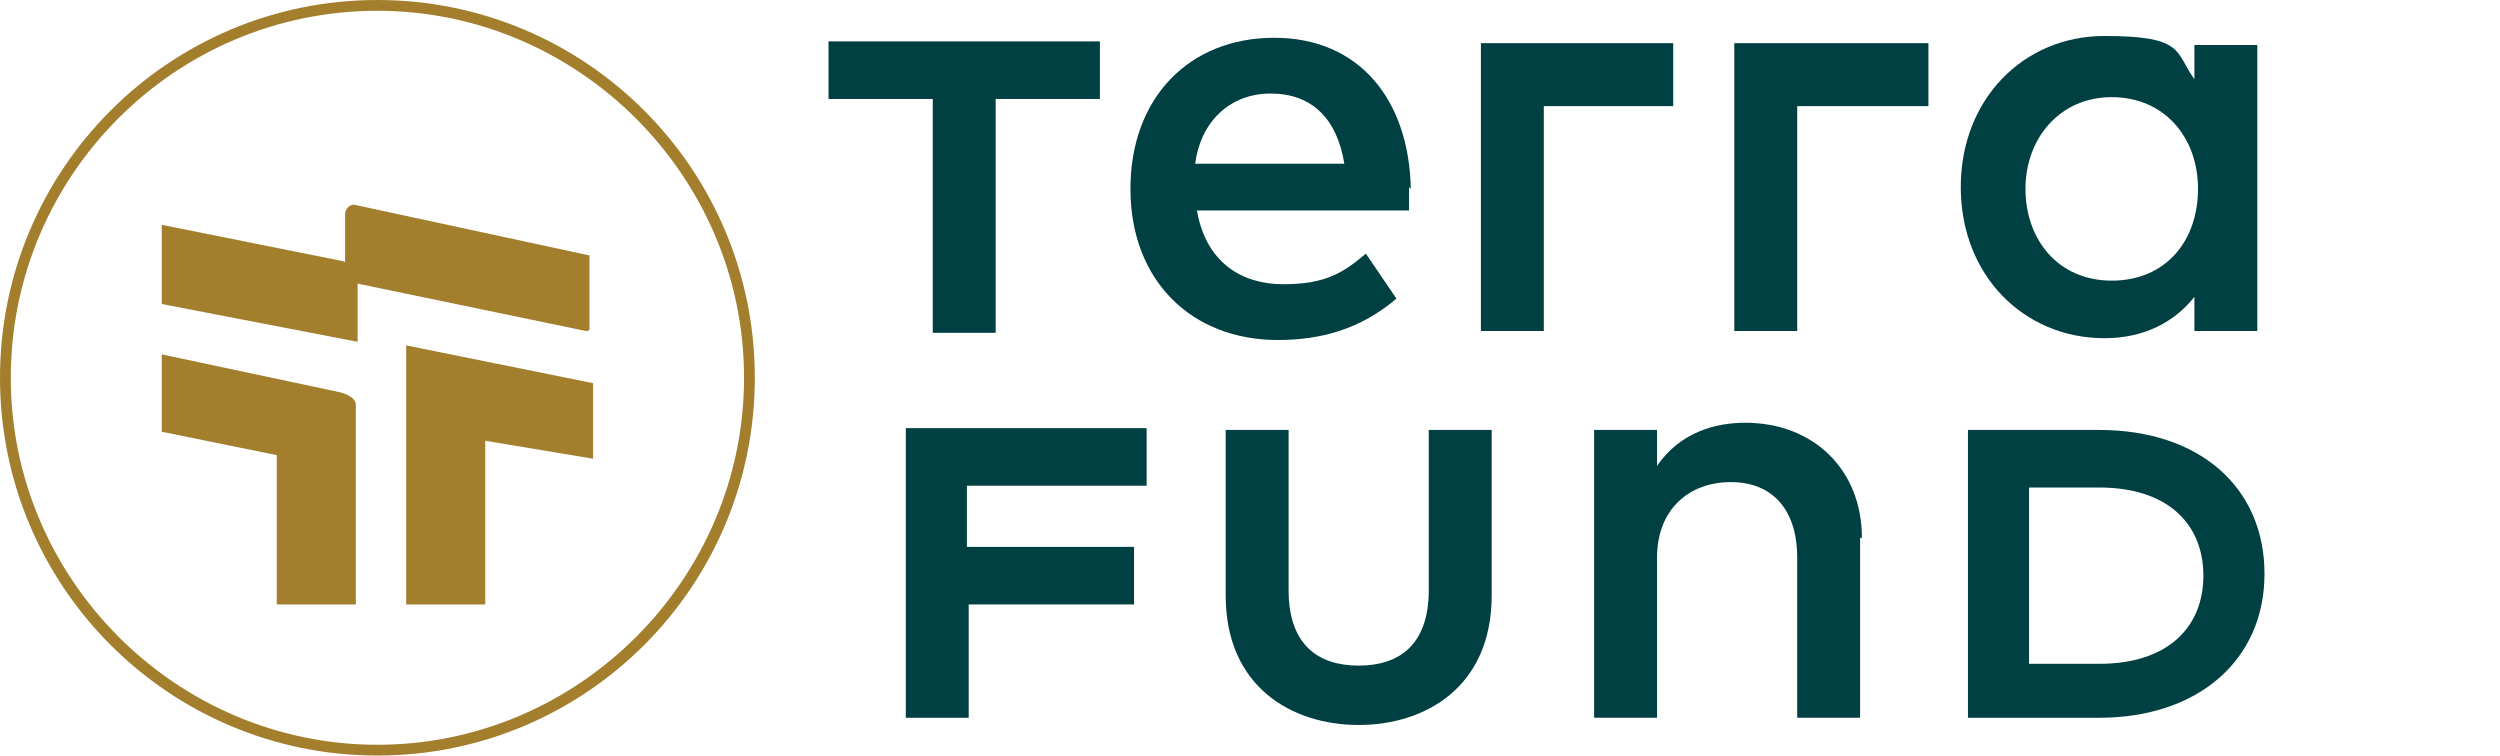
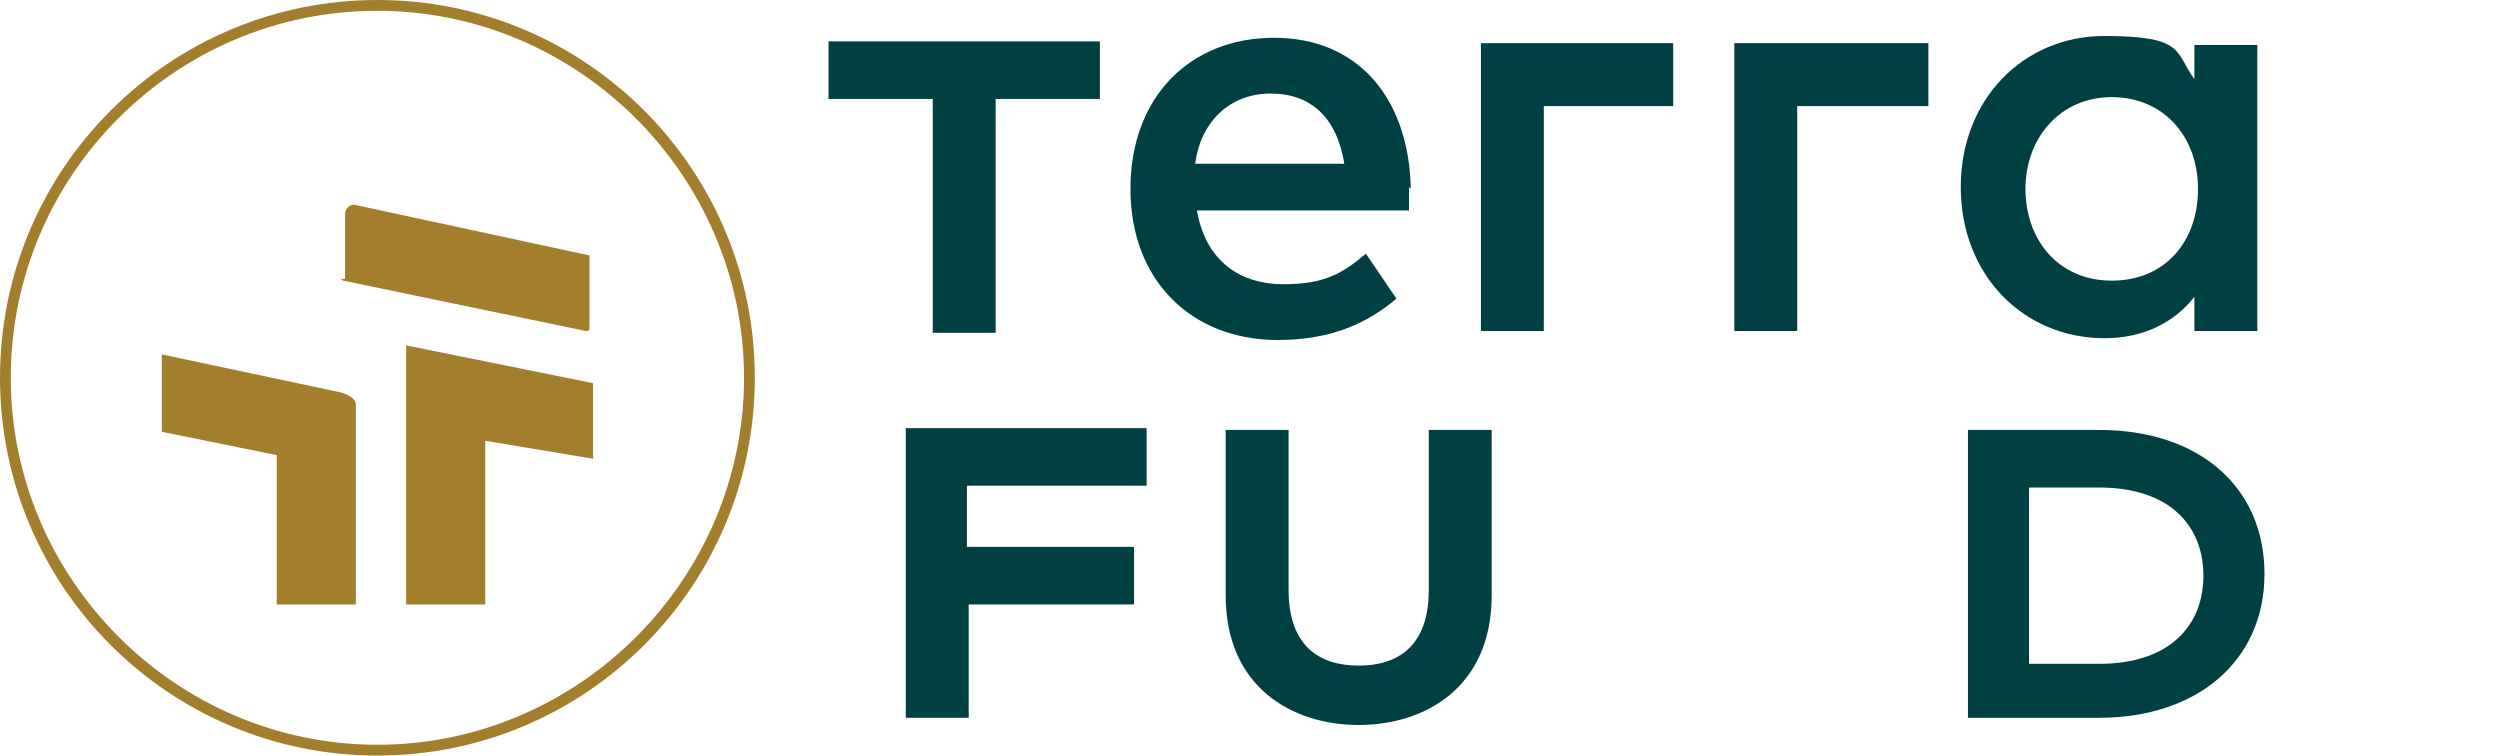
<svg xmlns="http://www.w3.org/2000/svg" width="225" height="68" viewBox="0 0 225 68" fill="none">
  <g clip-path="url(#clip0_484_84)">
    <path d="M24.909 54.401V40.963L14.557 38.858V31.896L30.57 35.297C30.57 35.297 32.026 35.62 32.026 36.43C32.026 37.563 32.026 54.401 32.026 54.401H24.909Z" fill="#A37E2D" />
    <path d="M43.51 54.4H36.555V31.086L53.377 34.486V41.286L43.672 39.667V54.4H43.51Z" fill="#A37E2D" />
-     <path d="M14.557 27.362V20.238L30.732 23.476C31.54 23.638 32.187 24.448 32.187 25.257V30.762L14.557 27.362Z" fill="#A37E2D" />
    <path d="M31.056 25.096V19.267C31.056 18.781 31.541 18.296 32.026 18.457L53.054 22.991C53.054 22.991 53.054 22.991 53.054 23.153V29.629C53.054 29.629 53.054 29.791 52.73 29.791L30.894 25.258C30.894 25.258 30.732 25.258 30.732 25.096H31.056Z" fill="#A37E2D" />
    <path d="M98.99 8.906H89.609V29.953H83.948V8.906H74.566V3.725H98.99V8.906Z" fill="#004043" />
    <path d="M126.811 16.838C126.811 17.648 126.811 18.296 126.811 18.943H107.725C108.534 23.639 111.769 25.581 115.489 25.581C119.209 25.581 120.827 24.61 122.929 22.829L125.679 26.877C122.444 29.629 118.886 30.6 115.004 30.6C107.24 30.6 101.74 25.258 101.74 17C101.74 8.743 107.078 3.4 114.68 3.4C122.282 3.4 126.811 8.905 126.973 17L126.811 16.838ZM107.563 14.734H120.988C120.341 10.686 118.077 8.419 114.357 8.419C110.636 8.419 108.048 11.01 107.563 14.734Z" fill="#004043" />
    <path d="M203.157 29.791H197.496V26.715C195.717 28.981 192.967 30.438 189.409 30.438C182.13 30.438 176.469 24.772 176.469 16.838C176.469 8.905 182.13 3.238 189.409 3.238C196.687 3.238 195.717 4.695 197.496 7.124V4.048H203.157V29.953V29.791ZM182.292 17C182.292 21.534 185.203 25.257 190.056 25.257C194.908 25.257 197.82 21.695 197.82 17C197.82 12.305 194.746 8.743 190.056 8.743C185.365 8.743 182.292 12.467 182.292 17Z" fill="#004043" />
    <path d="M102.225 54.4H87.183V64.6H81.522V38.533H103.196V43.714H87.021V49.219H102.064V54.4H102.225Z" fill="#004043" />
    <path d="M134.251 53.59C134.251 61.848 128.267 65.248 122.282 65.248C116.297 65.248 110.312 61.848 110.312 53.59V38.695H115.974V53.105C115.974 58.124 118.723 59.905 122.282 59.905C125.84 59.905 128.59 58.124 128.59 53.105V38.695H134.251V53.59Z" fill="#004043" />
-     <path d="M167.409 48.409V64.599H161.748V50.19C161.748 45.818 159.484 43.39 155.764 43.39C152.043 43.39 149.132 45.818 149.132 50.19V64.599H143.471V38.694H149.132V41.933C151.235 38.856 154.47 38.047 157.058 38.047C163.204 38.047 167.571 42.256 167.571 48.409H167.409Z" fill="#004043" />
    <path d="M188.923 38.695C197.981 38.695 203.804 43.876 203.804 51.648C203.804 59.419 197.819 64.6 188.923 64.6H177.115V38.695H188.923ZM182.615 43.714V59.743H188.923C195.231 59.743 198.304 56.343 198.304 51.81C198.304 47.276 195.231 43.876 188.923 43.876H182.615V43.714Z" fill="#004043" />
    <path d="M161.749 29.79H156.088V3.885H173.557V9.551H161.749V29.79Z" fill="#004043" />
    <path d="M138.942 29.79H133.281V3.885H150.588V9.551H138.942V29.79Z" fill="#004043" />
    <path d="M33.967 68C15.204 68 0 52.781 0 34C0 15.219 15.204 0 33.967 0C52.73 0 67.934 15.219 67.934 34C67.934 52.781 52.73 68 33.967 68ZM33.967 0.971C15.69 0.971 0.97 15.867 0.97 34C0.97 52.133 15.851 67.029 33.967 67.029C52.083 67.029 66.964 52.133 66.964 34C66.964 15.867 52.083 0.971 33.967 0.971Z" fill="#A37E2D" />
  </g>
  <defs>
    <clipPath id="clip0_484_84">
      <rect width="225" height="68" fill="white" />
    </clipPath>
  </defs>
</svg>